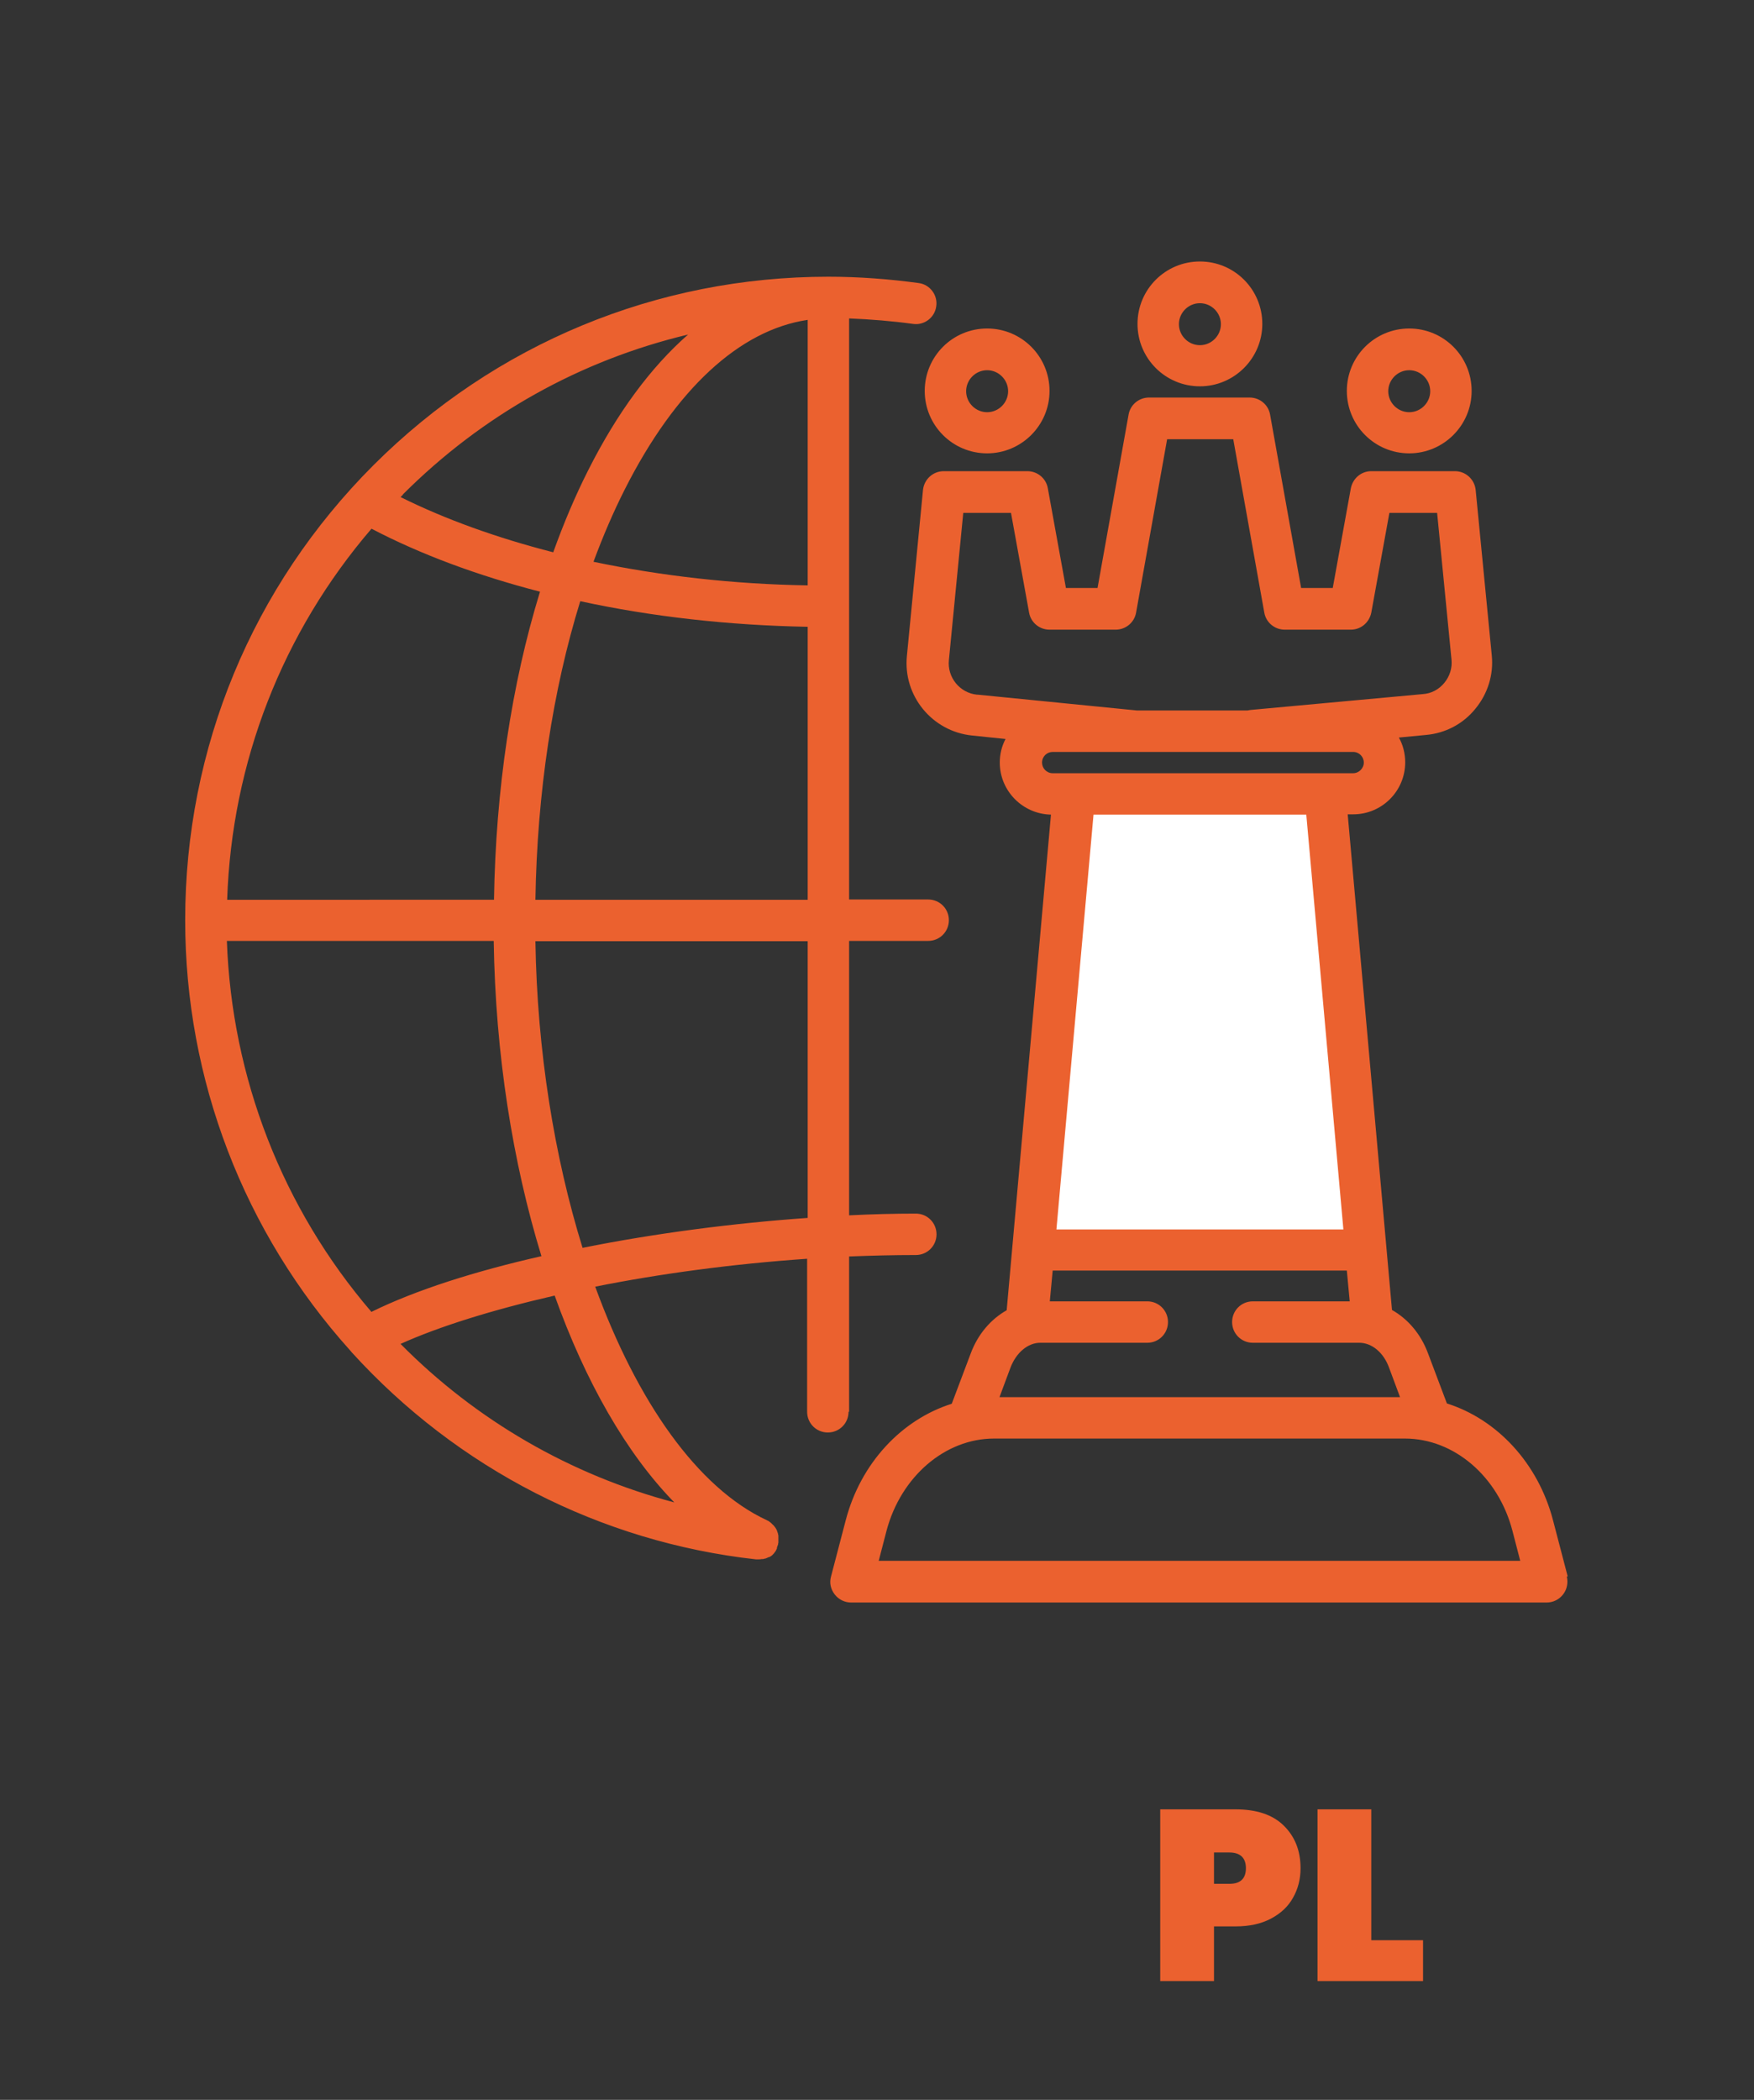
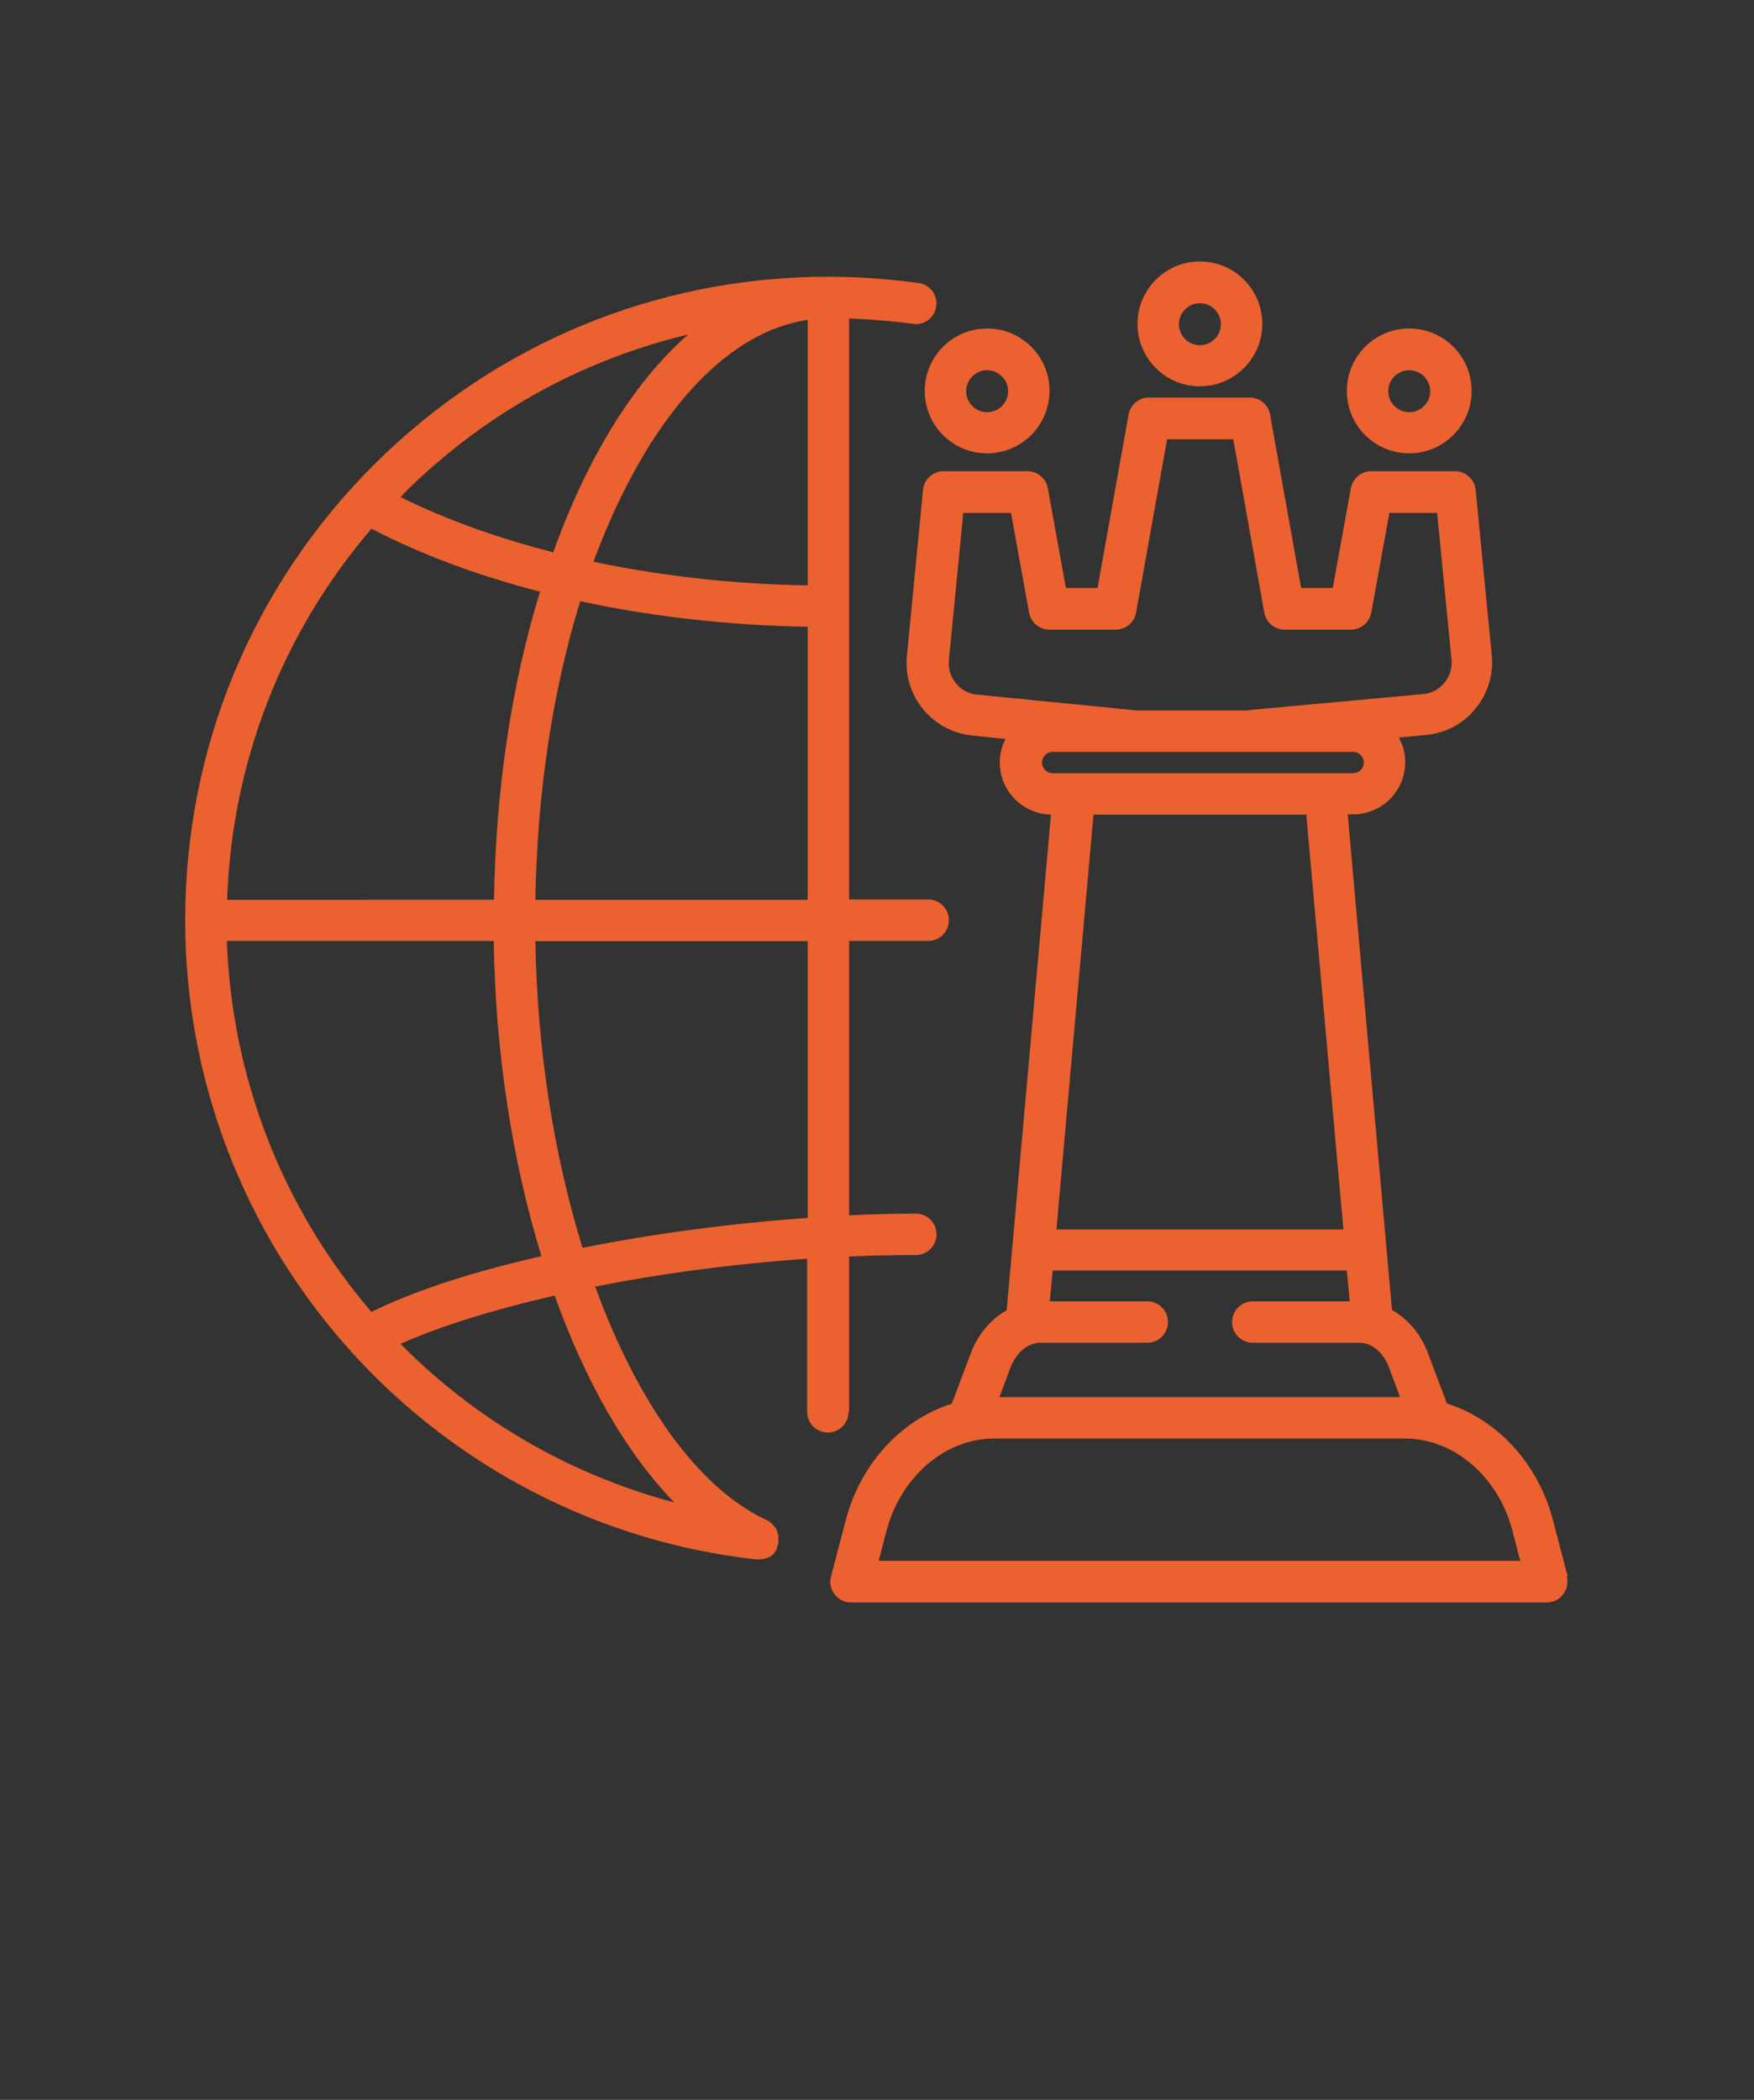
<svg xmlns="http://www.w3.org/2000/svg" id="Layer_1" data-name="Layer 1" width="61" height="73" viewBox="0 0 61 73">
  <rect x="0" y="0" width="61" height="73" fill="#333333" stroke="none" />
  <defs>
    <style>
      .cls-1 {
        fill: #fff;
      }

      .cls-2 {
        fill: #eb612f;
      }
    </style>
  </defs>
  <g>
-     <path class="cls-2" d="M42.22,66.97v1.9h-1.87v-5.97h2.61c.73,0,1.29,.18,1.68,.56s.59,.87,.59,1.49c0,.38-.09,.72-.26,1.02-.17,.31-.43,.55-.77,.73s-.75,.27-1.23,.27h-.74Zm1.11-2.02c0-.36-.19-.55-.58-.55h-.53v1.09h.53c.39,0,.58-.18,.58-.55Z" />
-     <path class="cls-2" d="M47.69,67.45h1.8v1.42h-3.67v-5.97h1.87v4.55Z" />
-   </g>
+     </g>
  <g>
-     <polygon class="cls-1" points="36.25 43.37 47.63 43.37 46.13 27.86 37.74 27.86 36.25 43.37" />
    <path class="cls-2" d="M29.53,49.08v-5.4c.77-.03,1.54-.05,2.32-.05,.4,0,.72-.32,.72-.72s-.32-.72-.72-.72c-.74,0-1.52,.02-2.32,.06v-9.54h2.75c.4,0,.72-.32,.72-.72s-.32-.72-.72-.72h-2.75V11.07c.74,.03,1.49,.09,2.22,.19,.39,.06,.76-.22,.81-.61,.06-.39-.22-.76-.61-.81-1.03-.14-2.09-.22-3.14-.22-5.97,0-11.59,2.33-15.82,6.55-4.22,4.22-6.55,9.84-6.55,15.82,0,5.54,2.04,10.85,5.74,14.96,.02,.02,.03,.04,.05,.06,0,0,0,0,0,0,3.67,4.04,8.66,6.6,14.06,7.2,.03,0,.05,0,.08,0,0,0,0,0,0,0,.04,0,.08,0,.12-.01,.01,0,.03,0,.04,0,.03,0,.05-.01,.08-.02,.01,0,.03,0,.04-.01,.03-.01,.06-.03,.09-.04,0,0,.01,0,.02,0,.03-.02,.07-.04,.1-.07,0,0,.01-.01,.02-.02,.02-.02,.04-.04,.06-.07,0-.01,.02-.02,.02-.03,.02-.02,.03-.04,.04-.07,0-.01,.02-.03,.02-.04,0,0,0-.01,0-.02,0-.01,0-.02,.01-.04,.01-.03,.02-.05,.03-.08,0-.02,0-.04,.01-.06,0-.01,0-.03,0-.04,0,0,0-.02,0-.03,0-.03,0-.05,0-.08,0-.02,0-.04,0-.07,0-.02,0-.05-.01-.07,0-.02-.01-.05-.02-.07,0-.02-.02-.04-.02-.06,0-.02-.02-.04-.03-.06-.01-.02-.02-.04-.04-.06-.01-.02-.03-.04-.04-.05-.01-.02-.03-.03-.05-.05-.02-.02-.03-.03-.05-.05-.02-.01-.04-.03-.05-.04-.02-.01-.04-.03-.07-.04,0,0-.01,0-.02-.01-2.41-1.12-4.51-4.12-5.97-8.12,2.25-.45,4.77-.79,7.37-.97v5.32c0,.4,.32,.72,.72,.72s.72-.32,.72-.72ZM14.01,17.19c2.78-2.78,6.19-4.67,9.92-5.56-1.29,1.13-2.47,2.72-3.48,4.73-.45,.89-.85,1.84-1.21,2.84-1.95-.5-3.74-1.14-5.31-1.92,.03-.03,.06-.06,.09-.09Zm-1.09,1.19c1.72,.9,3.7,1.63,5.86,2.19-.99,3.22-1.54,6.88-1.6,10.71H7.9c.16-4.78,1.92-9.29,5.02-12.9Zm0,27.23c-3.1-3.61-4.86-8.15-5.03-12.9h9.28c.06,3.94,.66,7.7,1.66,10.96-2.3,.52-4.38,1.18-5.92,1.94Zm10.53,6.62c-3.59-.95-6.88-2.84-9.52-5.51,1.33-.6,3.18-1.18,5.36-1.68,1.07,2.99,2.49,5.48,4.16,7.19Zm4.64-9.89c-2.56,.18-5.29,.53-7.83,1.04-.98-3.16-1.58-6.84-1.64-10.66h9.47v9.62Zm0-11.06h-9.47c.06-3.72,.6-7.28,1.56-10.38,2.49,.54,5.17,.84,7.91,.89v9.49Zm0-10.93c-2.58-.04-5.1-.33-7.45-.82,.33-.89,.69-1.73,1.09-2.52,1.76-3.48,3.99-5.54,6.36-5.89v9.23Zm26.43,34.45l-.51-1.95c-.52-1.99-1.95-3.51-3.69-4.06l-.66-1.75c-.25-.67-.7-1.19-1.25-1.5l-1.54-17.23h.19c1,0,1.81-.81,1.81-1.81,0-.31-.08-.61-.22-.86l.94-.09c.68-.06,1.29-.38,1.72-.91,.43-.52,.64-1.19,.57-1.86l-.56-5.75c-.04-.37-.35-.65-.72-.65h-2.91c-.35,0-.64,.25-.71,.59l-.63,3.47h-1.1l-1.08-6.03c-.06-.34-.36-.59-.71-.59h-3.5c-.35,0-.65,.25-.71,.59l-1.08,6.03h-1.1l-.63-3.47c-.06-.34-.36-.59-.71-.59h-2.91c-.37,0-.68,.28-.72,.65l-.56,5.77c-.14,1.39,.88,2.63,2.27,2.77l1.16,.12c-.13,.25-.2,.52-.2,.82,0,.99,.8,1.79,1.78,1.81l-1.54,17.23c-.55,.31-1,.83-1.25,1.5l-.66,1.75c-1.74,.55-3.17,2.06-3.69,4.06l-.51,1.95c-.06,.22-.01,.44,.13,.62,.14,.18,.35,.28,.57,.28h24.19c.22,0,.43-.1,.57-.28,.14-.18,.18-.41,.13-.62Zm-20.54-30.65c-.6-.06-1.04-.6-.98-1.2l.5-5.12h1.66l.63,3.47c.06,.34,.36,.59,.71,.59h2.3c.35,0,.65-.25,.71-.59l1.08-6.03h2.3l1.08,6.03c.06,.34,.36,.59,.71,.59h2.3c.35,0,.64-.25,.71-.59l.63-3.47h1.66l.5,5.1c.03,.29-.06,.58-.25,.81-.19,.23-.45,.37-.75,.39l-5.98,.55s-.08,.01-.12,.02h-3.83l-5.54-.55Zm2.26,2.36c0-.21,.17-.37,.37-.37h2.88s0,0,0,0c0,0,0,0,0,0h7.57c.21,0,.37,.17,.37,.37s-.17,.37-.37,.37h-10.45c-.21,0-.37-.17-.37-.37Zm10.47,16.23h-9.97l1.29-14.42h7.4l1.29,14.42Zm-11.57,4.81c.2-.53,.61-.87,1.04-.87h3.72c.4,0,.72-.32,.72-.72s-.32-.72-.72-.72h-3.39l.1-1.07h10.23l.1,1.07h-3.37c-.4,0-.72,.32-.72,.72s.32,.72,.72,.72h3.7c.44,0,.85,.34,1.04,.87l.38,1.02h-13.93l.38-1.02Zm-4.58,6.71l.27-1.04c.5-1.89,2.04-3.21,3.74-3.21h14.29c1.71,0,3.25,1.32,3.74,3.21l.27,1.04H30.57Zm3.77-38.5c1.19,0,2.17-.97,2.17-2.17s-.97-2.17-2.17-2.17-2.17,.97-2.17,2.17,.97,2.17,2.17,2.17Zm0-2.89c.4,0,.73,.33,.73,.73s-.33,.73-.73,.73-.73-.33-.73-.73,.33-.73,.73-.73Zm14.68,2.89c1.19,0,2.17-.97,2.17-2.17s-.97-2.17-2.17-2.17-2.17,.97-2.17,2.17,.97,2.17,2.17,2.17Zm0-2.89c.4,0,.73,.33,.73,.73s-.33,.73-.73,.73-.73-.33-.73-.73,.33-.73,.73-.73Zm-7.28,.56c1.19,0,2.17-.97,2.17-2.17s-.97-2.17-2.17-2.17-2.17,.97-2.17,2.17,.97,2.17,2.17,2.17Zm0-2.89c.4,0,.73,.33,.73,.73s-.33,.73-.73,.73-.73-.33-.73-.73,.33-.73,.73-.73Z" />
  </g>
</svg>